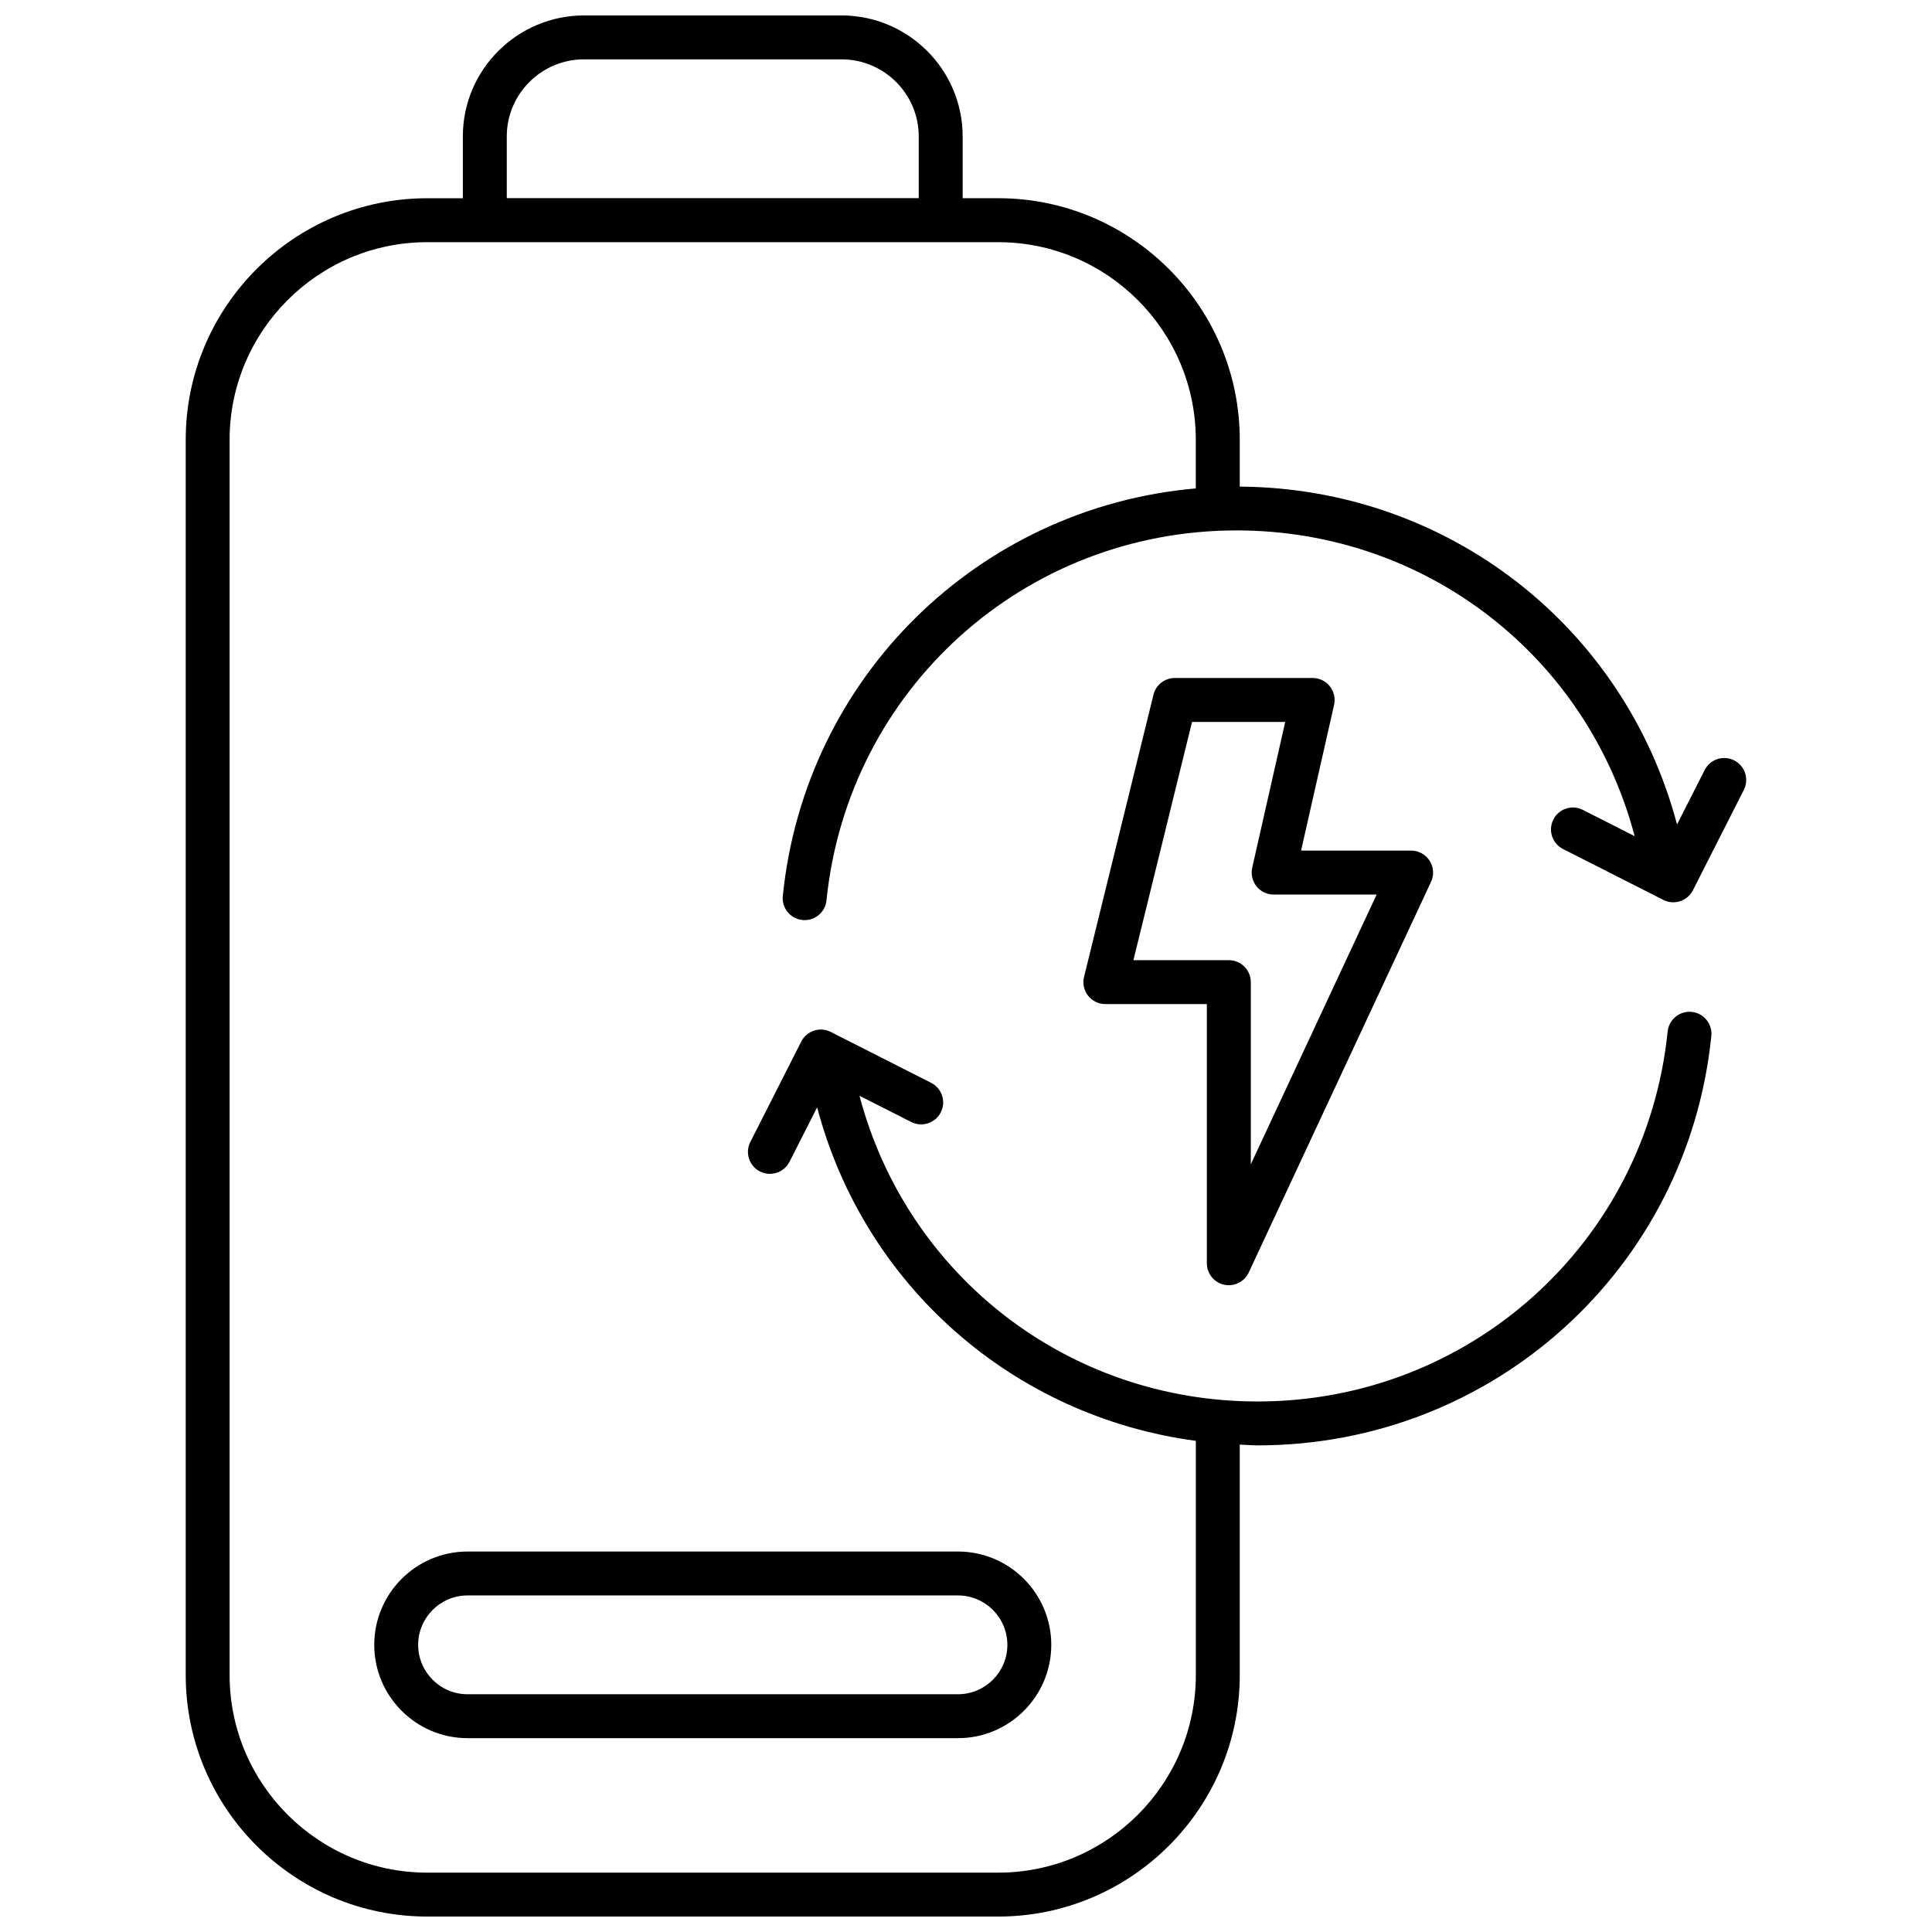
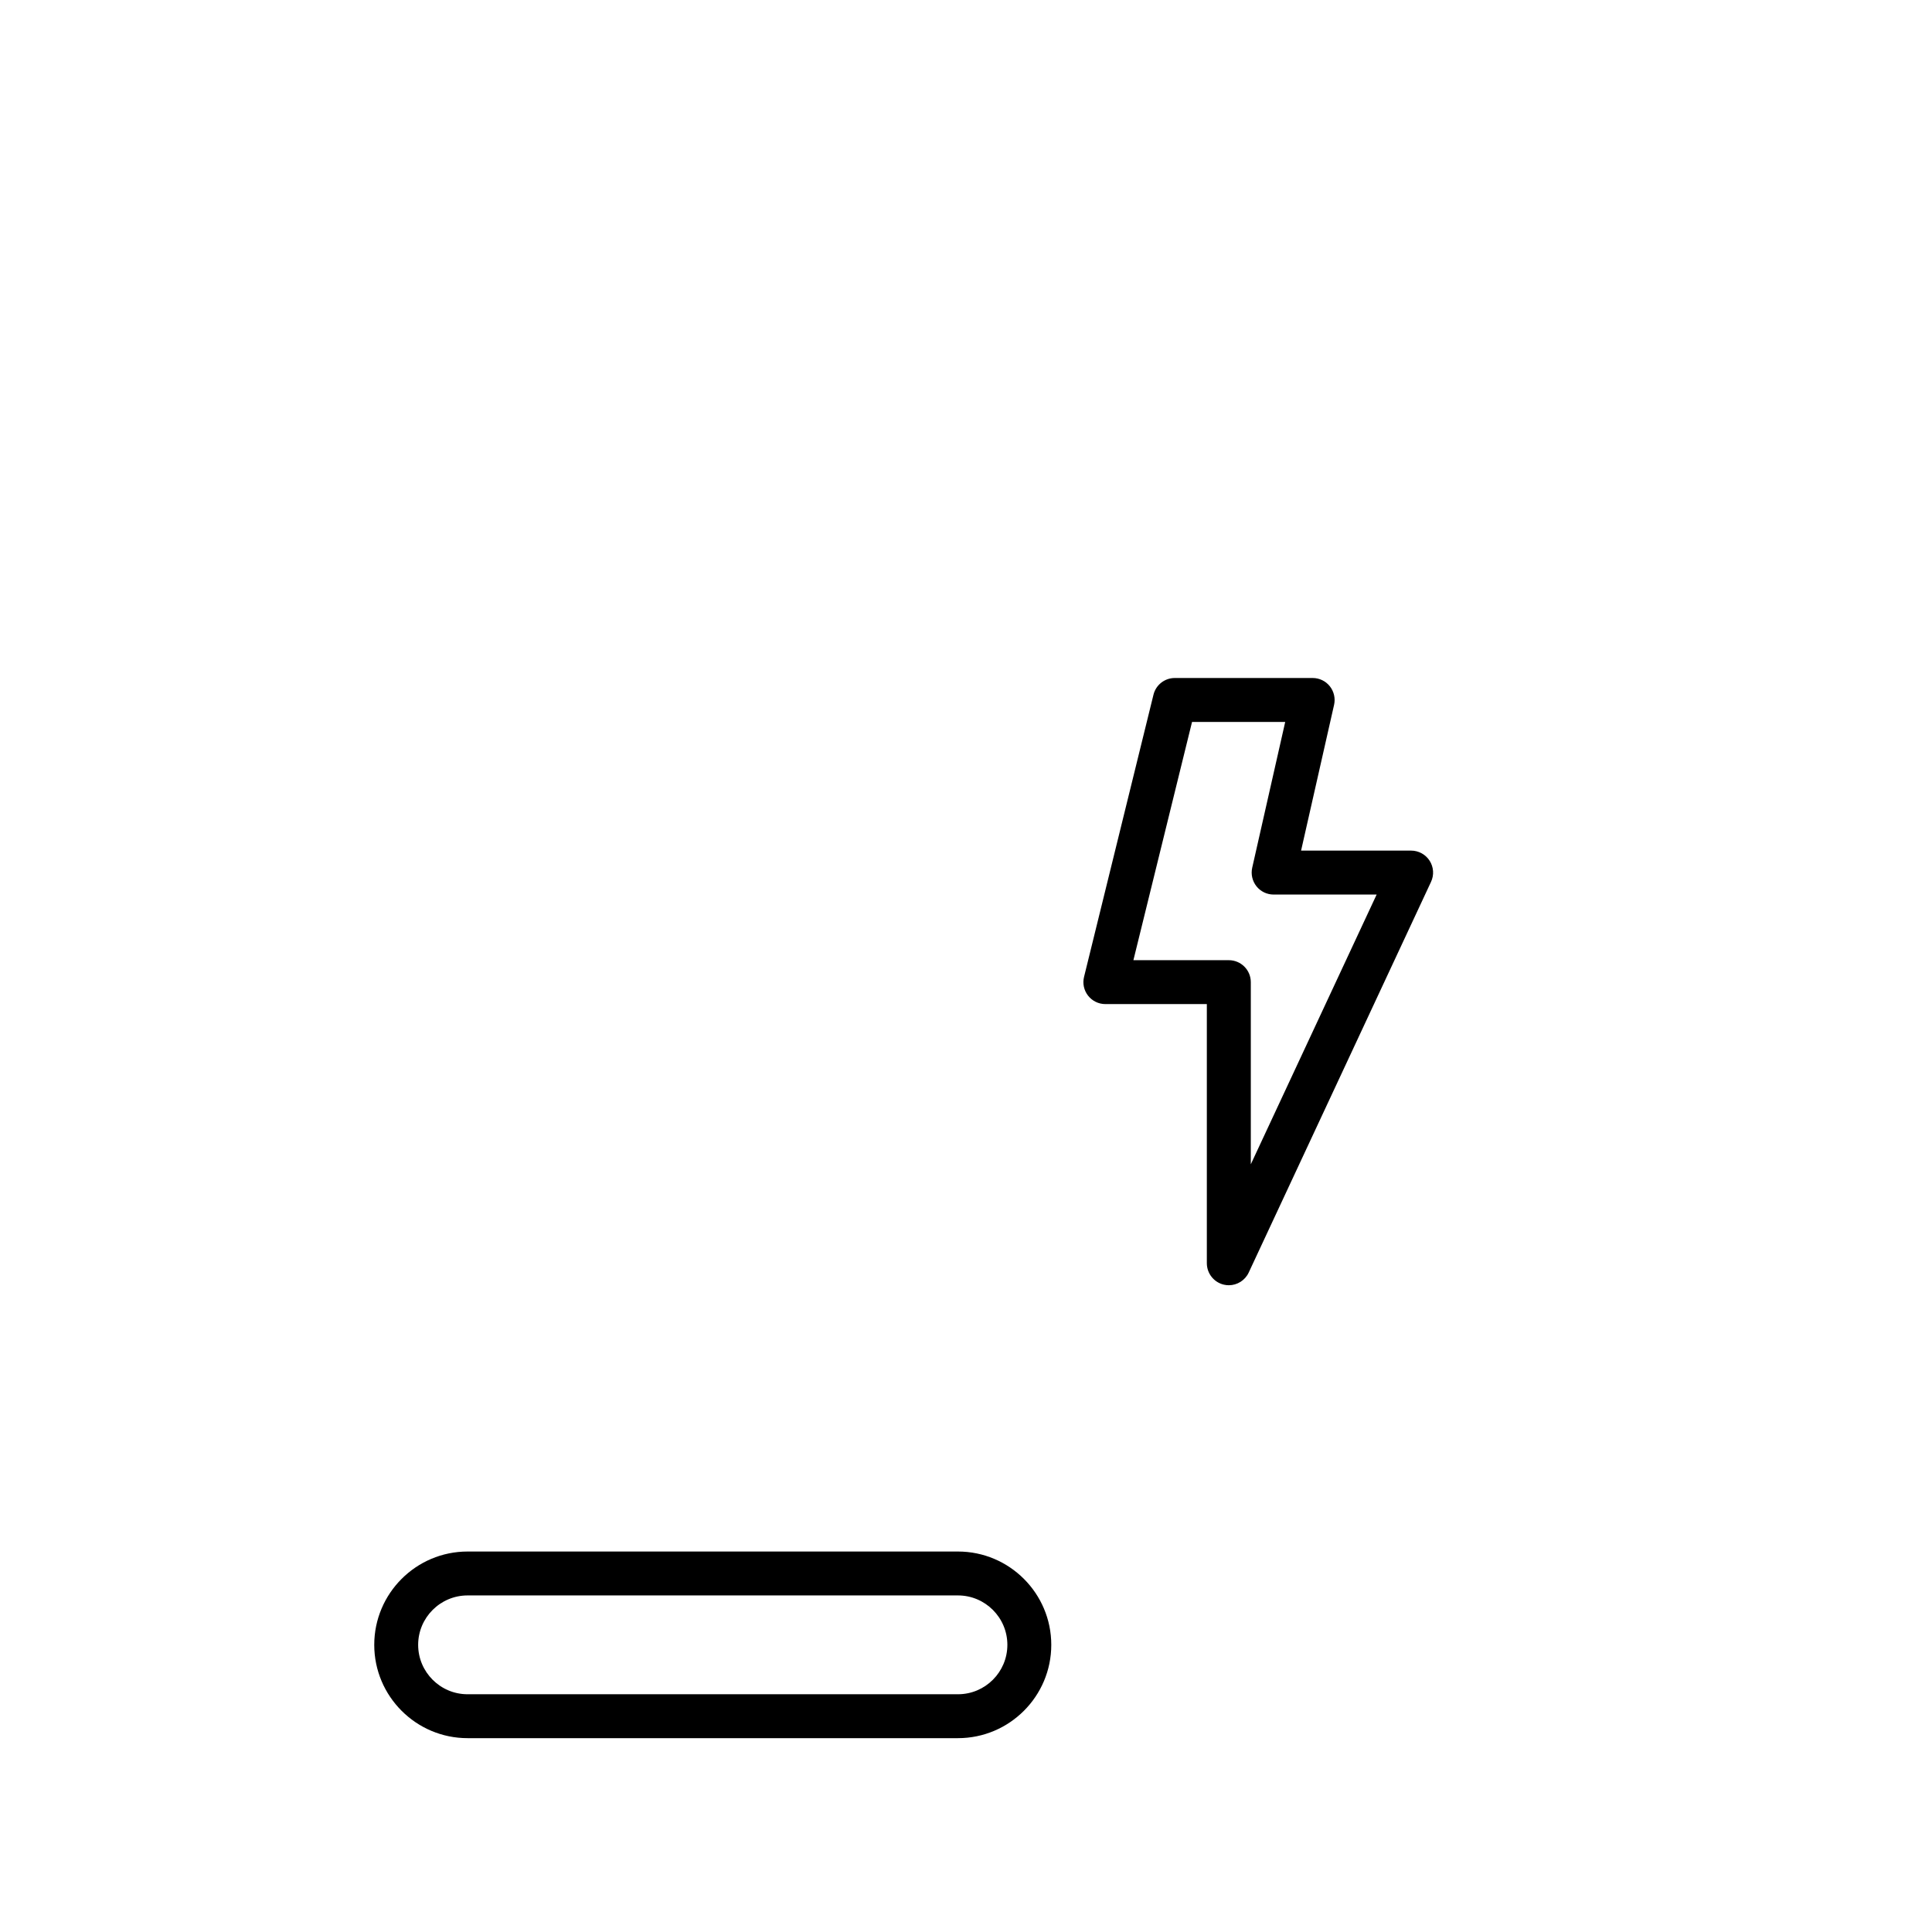
<svg xmlns="http://www.w3.org/2000/svg" width="800px" height="800px" version="1.1" viewBox="144 144 512 512">
  <defs>
    <clipPath id="a">
      <path d="m193 148.09h414v503.81h-414z" />
    </clipPath>
  </defs>
  <path d="m243.18 579.9c0 13.637 11.094 24.73 24.73 24.73h129.96c13.637 0 24.73-11.094 24.73-24.73 0-13.637-11.094-24.73-24.73-24.73h-129.96c-13.637 0-24.73 11.094-24.73 24.73zm24.73-13.094h129.96c7.219 0 13.094 5.875 13.094 13.094s-5.875 13.094-13.094 13.094h-129.96c-7.219 0-13.094-5.875-13.094-13.094s5.879-13.094 13.094-13.094z" />
  <path d="m468.39 484.46c0.418 0.098 0.848 0.141 1.258 0.141 2.223 0 4.301-1.281 5.273-3.359l48.316-103.54c0.84-1.805 0.707-3.91-0.363-5.586-1.066-1.676-2.922-2.695-4.914-2.695h-29.16l8.746-38.637c0.387-1.723-0.031-3.535-1.129-4.918-1.102-1.387-2.781-2.188-4.543-2.188h-36.543c-2.676 0-5.012 1.828-5.648 4.43l-18.398 74.777c-0.434 1.738-0.035 3.57 1.066 4.977 1.102 1.41 2.793 2.231 4.578 2.231h26.898v68.68c0.008 2.734 1.91 5.098 4.562 5.688zm-24.027-86 15.539-63.137h24.691l-8.746 38.637c-0.387 1.723 0.031 3.535 1.129 4.918 1.102 1.387 2.781 2.188 4.543 2.188h27.305l-33.348 71.484v-48.27c0-3.215-2.606-5.82-5.82-5.82z" />
  <g clip-path="url(#a)">
-     <path d="m555.66 361.18c-1.457 2.867-0.312 6.367 2.559 7.82l26.598 13.492c0.84 0.43 1.738 0.629 2.625 0.629 2.125 0 4.172-1.164 5.195-3.184l13.496-26.602c1.457-2.867 0.312-6.367-2.559-7.824-2.867-1.461-6.367-0.309-7.82 2.555l-7.324 14.434c-13.828-52.316-60.613-89.164-115.88-89.543v-12.414c0-35.297-28.719-64.016-64.016-64.016h-9.422v-16.371c0-17.684-14.406-32.066-32.121-32.066h-68.203c-17.715 0-32.129 14.383-32.129 32.066v16.379h-9.426c-35.297 0-64.016 28.719-64.016 64.016v327.34c0 35.297 28.719 64.016 64.016 64.016h151.3c35.297 0 64.016-28.719 64.016-64.016v-61.062c1.582 0.059 3.144 0.211 4.742 0.211 62.254 0 113.95-46.648 120.23-108.5 0.324-3.195-2.004-6.051-5.203-6.379-3.199-0.324-6.047 2.012-6.379 5.203-5.684 55.895-52.395 98.043-108.66 98.043-50.305 0-92.973-33.465-105.51-81.02l13.73 6.961c2.852 1.441 6.367 0.309 7.82-2.559 1.457-2.867 0.312-6.367-2.559-7.824l-26.602-13.492c-2.856-1.457-6.367-0.309-7.82 2.559l-13.492 26.602c-1.457 2.867-0.312 6.367 2.559 7.82 0.84 0.43 1.738 0.629 2.625 0.629 2.125 0 4.172-1.164 5.195-3.188l7.324-14.434c12.508 47.328 52.012 81.914 100.36 88.379v62.055c0 28.879-23.492 52.375-52.375 52.375h-151.31c-28.879 0-52.375-23.496-52.375-52.375v-327.34c0-28.879 23.492-52.375 52.375-52.375h151.3c28.879 0 52.375 23.496 52.375 52.375v12.879c-57.348 5.027-103.53 49.758-109.45 108-0.324 3.195 2.004 6.051 5.203 6.379 0.195 0.02 0.398 0.031 0.59 0.031 2.949 0 5.477-2.231 5.785-5.231 5.68-55.895 52.391-98.047 108.66-98.047 50.305 0 92.977 33.465 105.51 81.023l-13.73-6.961c-2.856-1.465-6.375-0.312-7.816 2.555zm-168.18-164.67h-109.18v-16.355c0-11.266 9.191-20.43 20.484-20.43h68.207c11.297 0 20.484 9.164 20.484 20.43z" />
-   </g>
+     </g>
</svg>